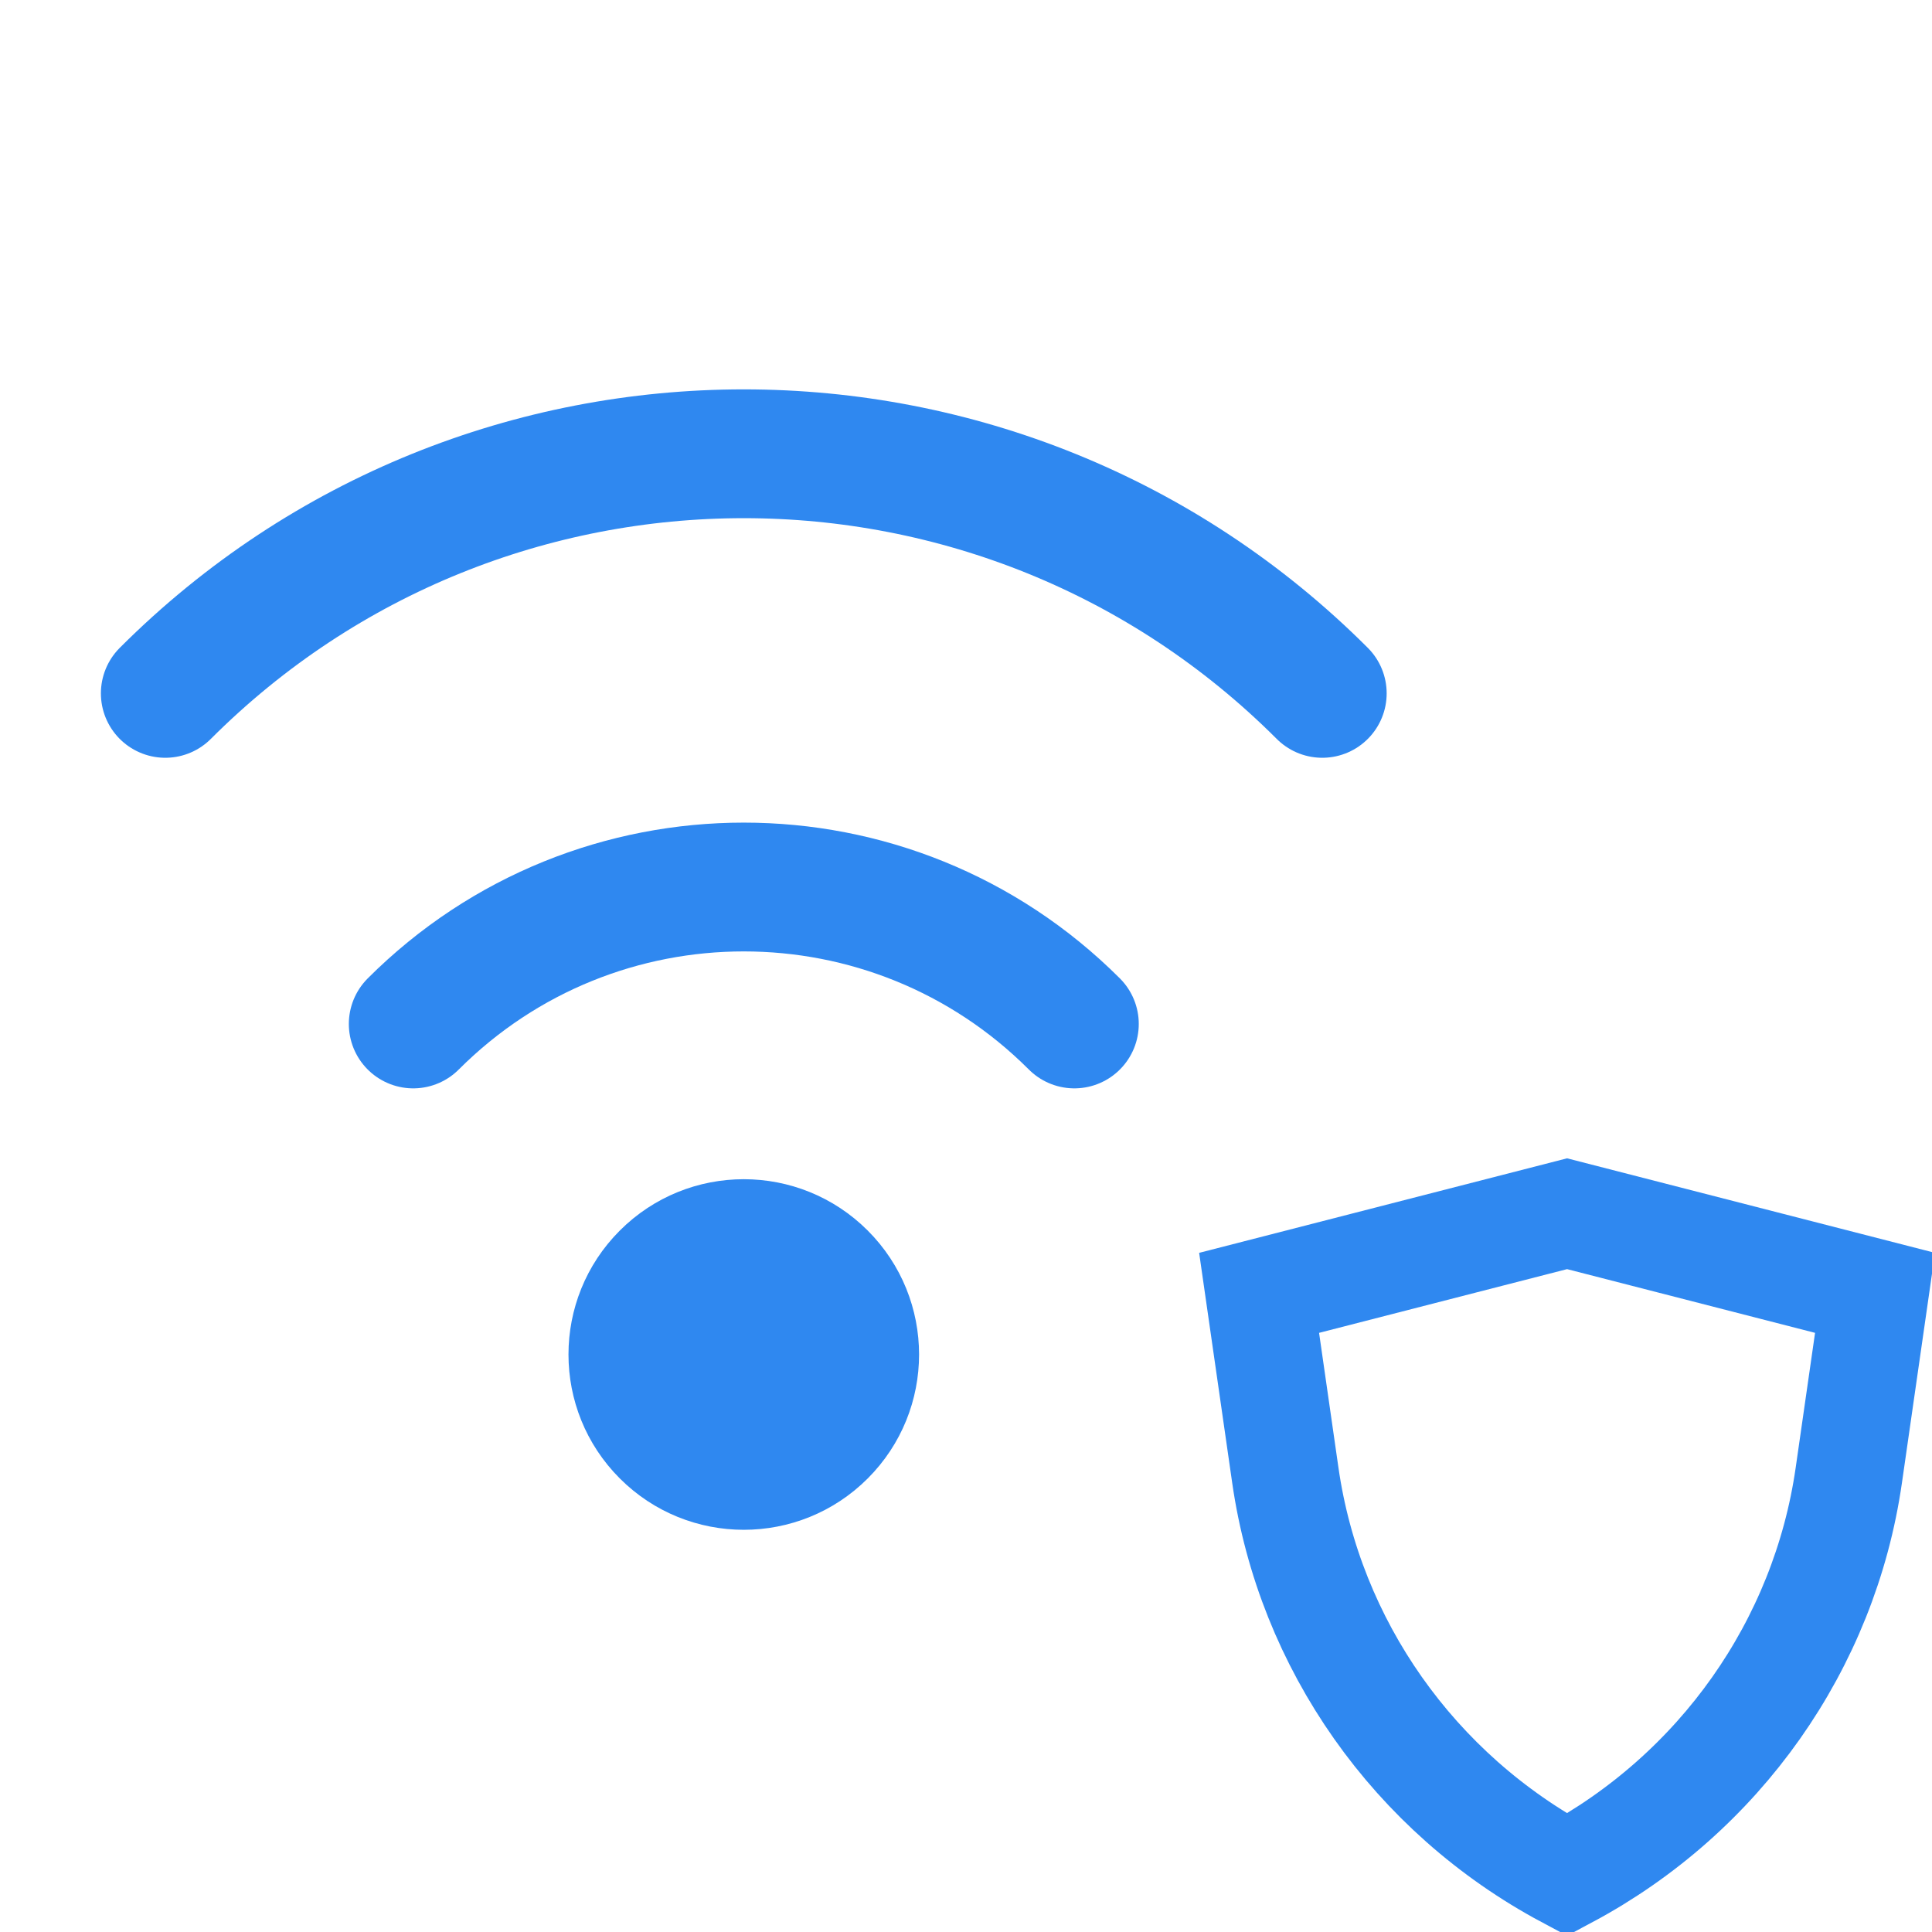
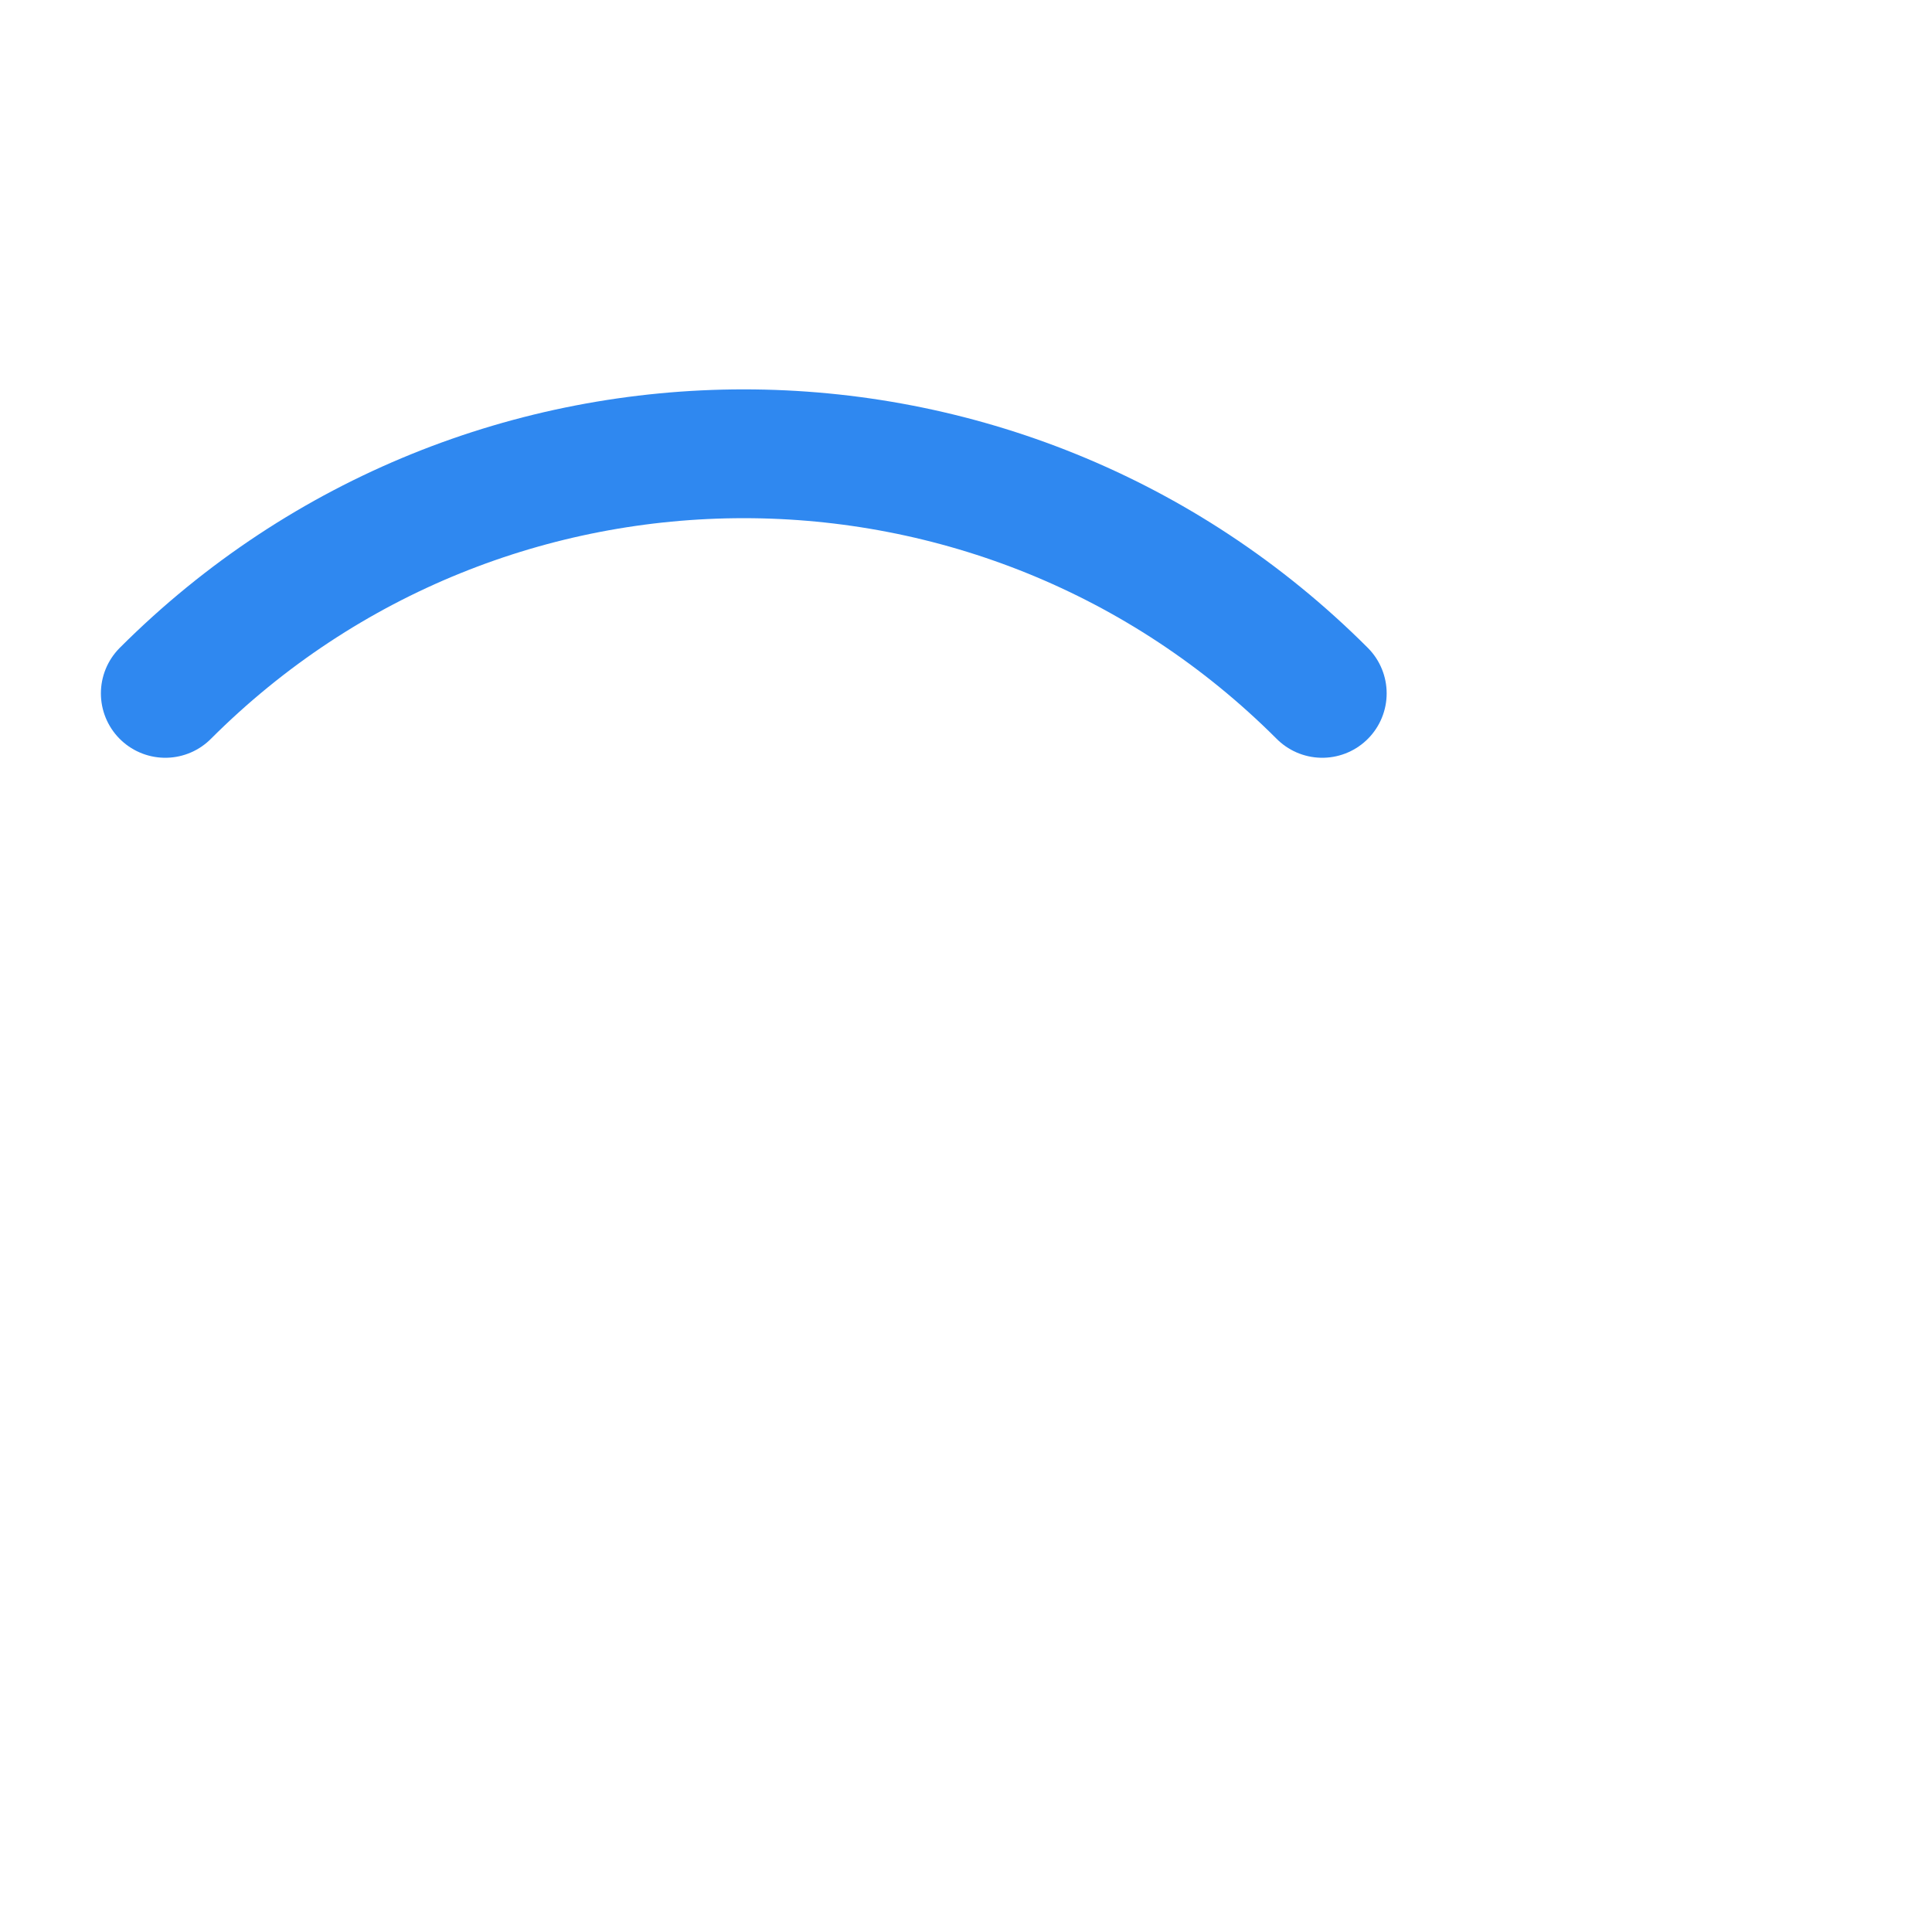
<svg xmlns="http://www.w3.org/2000/svg" width="45" height="45" viewBox="0 0 45 45" fill="none">
-   <path d="M25.024 23.85C20.771 19.597 13.877 19.597 9.625 23.85" stroke="#2F88F0" stroke-width="3" stroke-linecap="round" />
  <path d="M30.798 16.15C23.357 8.709 11.291 8.709 3.85 16.15" stroke="#2F88F0" stroke-width="3" stroke-linecap="round" />
-   <circle cx="17.324" cy="31.549" r="4.083" transform="rotate(-45 17.324 31.549)" fill="#2F88F0" />
-   <path d="M29.938 34.364L29.938 34.364L29.327 30.113L36.5 28.27L43.673 30.113L43.062 34.364L43.062 34.364C42.495 38.312 40.054 41.77 36.5 43.67C32.937 41.766 30.504 38.301 29.938 34.364ZM43.757 29.533L43.757 29.534L43.757 29.533Z" stroke="#2F88F0" stroke-width="2.5" />
</svg>